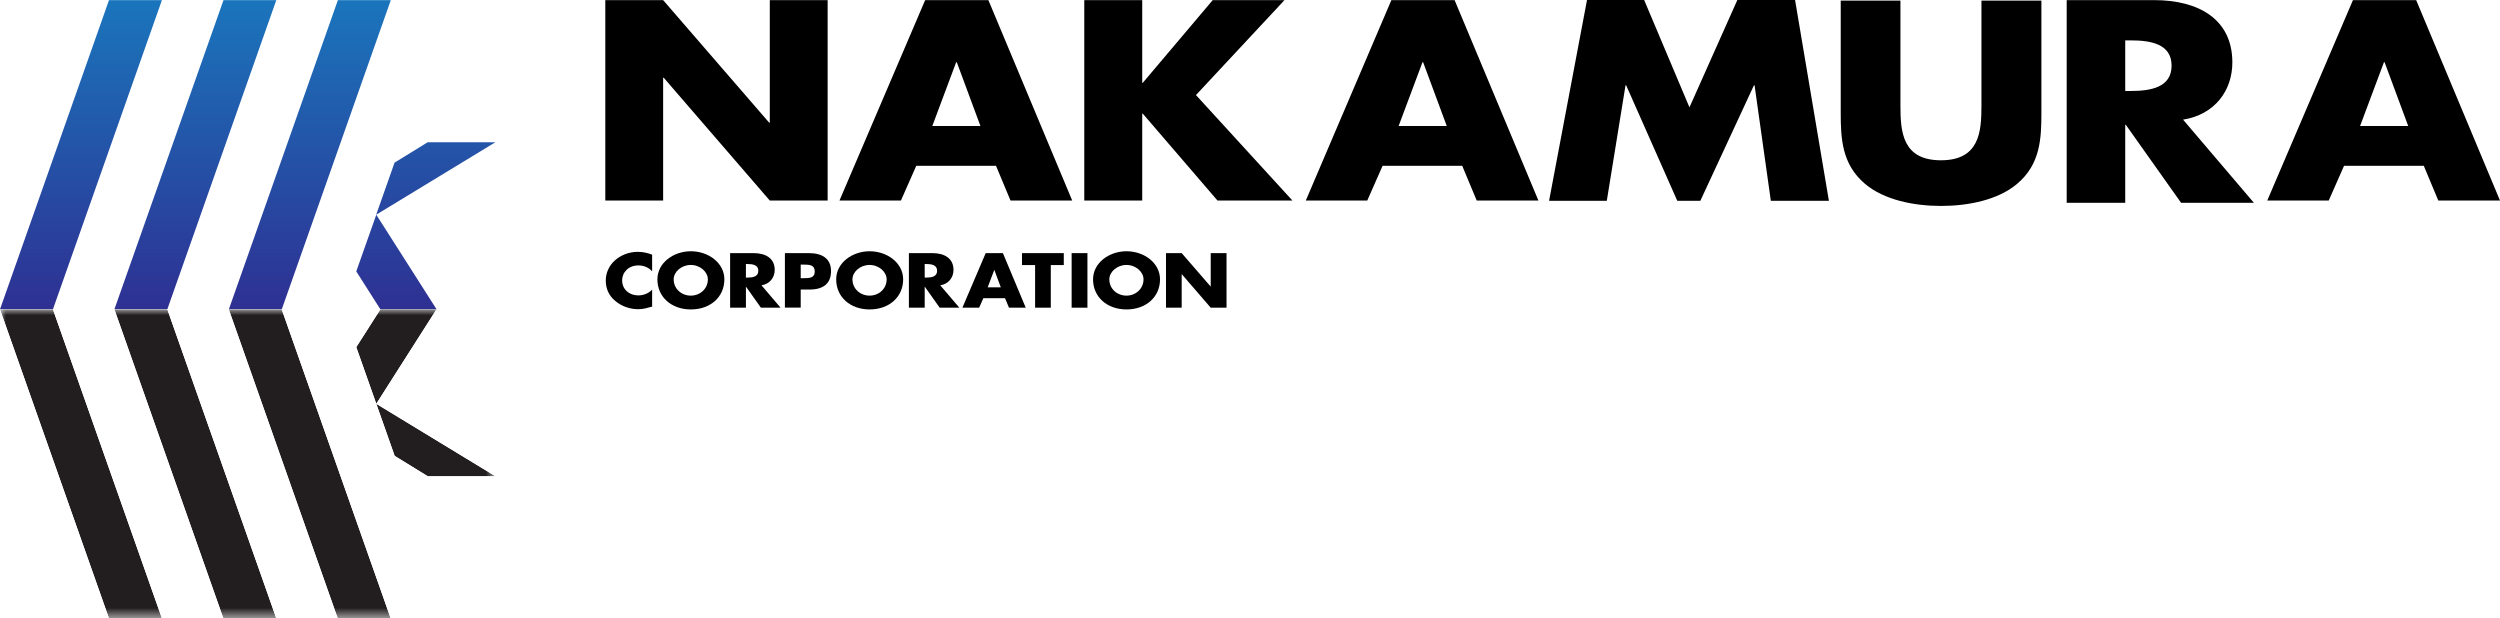
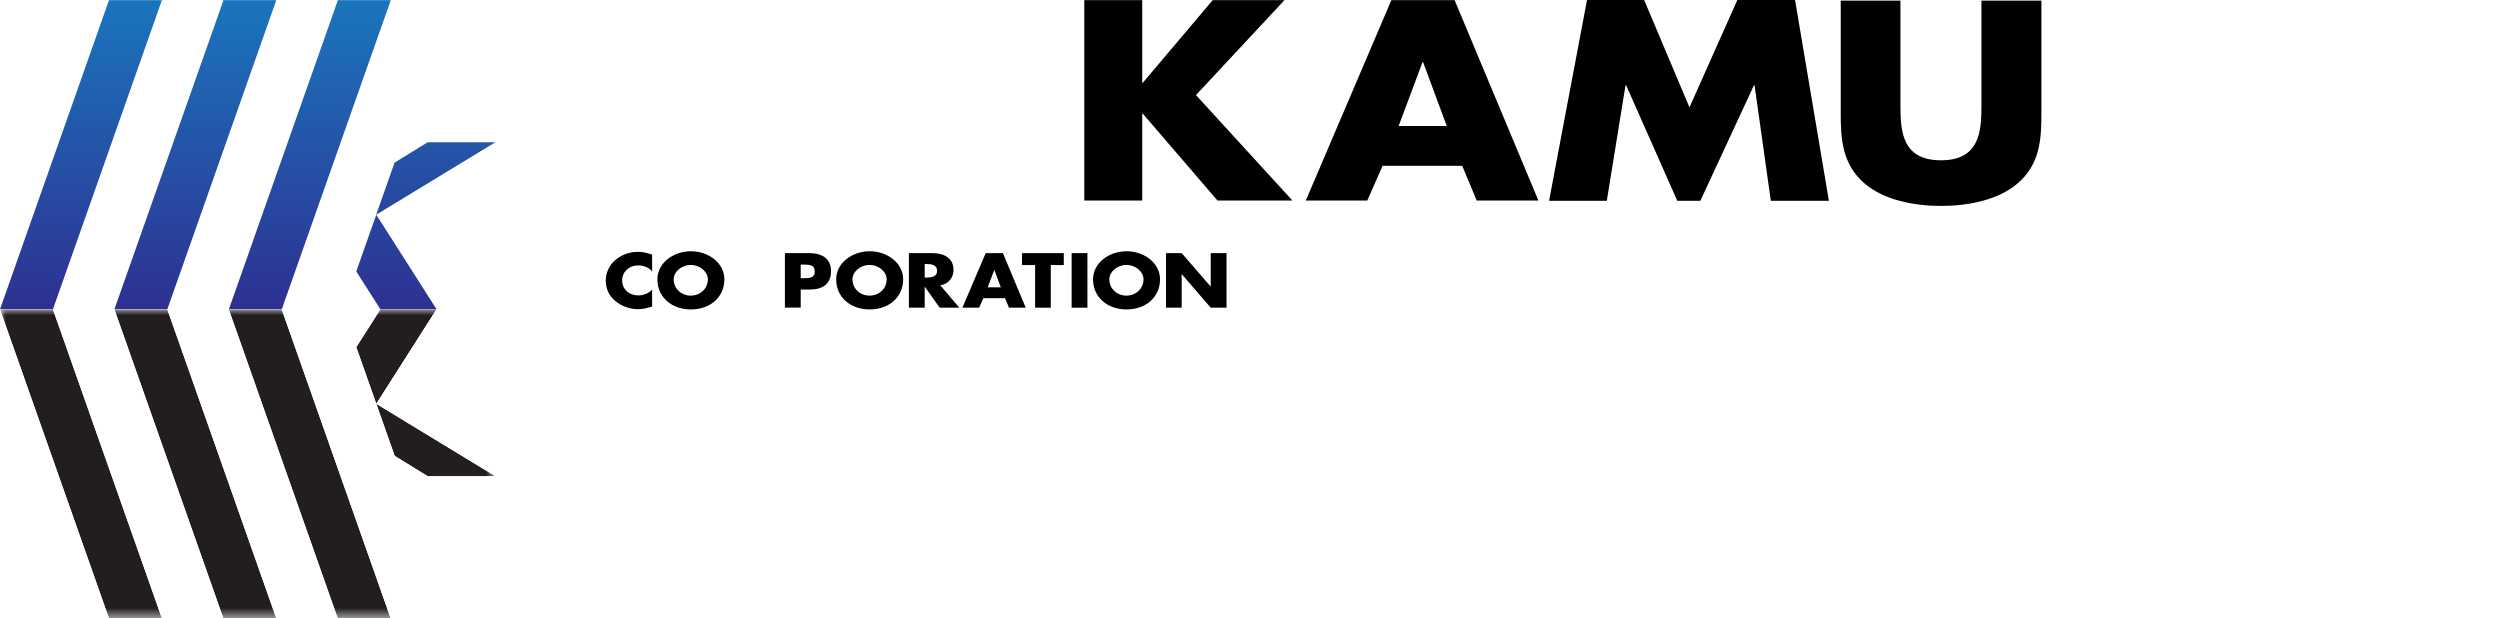
<svg xmlns="http://www.w3.org/2000/svg" id="_レイヤー_2" data-name="レイヤー 2" viewBox="0 0 213.53 52.82">
  <defs>
    <style>
      .cls-1 {
        fill: none;
      }

      .cls-2 {
        clip-path: url(#clippath);
      }

      .cls-3 {
        mask: url(#mask);
      }

      .cls-4 {
        fill: #000;
      }

      .cls-5 {
        clip-path: url(#clippath-1);
      }

      .cls-6 {
        clip-path: url(#clippath-3);
      }

      .cls-7 {
        clip-path: url(#clippath-2);
      }

      .cls-8 {
        fill: url(#_名称未設定グラデーション);
      }

      .cls-9 {
        fill: url(#_名称未設定グラデーション_3);
      }

      .cls-10 {
        fill: url(#_名称未設定グラデーション_2);
      }
    </style>
    <clipPath id="clippath">
      <rect class="cls-1" width="213.53" height="52.82" />
    </clipPath>
    <clipPath id="clippath-1">
      <rect class="cls-1" y="0" width="213.53" height="52.82" />
    </clipPath>
    <clipPath id="clippath-2">
      <path class="cls-1" d="M30.43,23.18l2.06,3.24h4.8l-5.15-8.08-1.71,4.84Zm6.1-11.03l-2.83,1.74-1.57,4.45,10.18-6.19h-5.78ZM9.31,.01L0,26.42H4.52L13.83,.01h-4.52ZM19.09,.01L9.77,26.42h4.52L23.6,.01h-4.52ZM28.86,.01l-9.31,26.4h4.52L33.38,.01h-4.52Z" />
    </clipPath>
    <linearGradient id="_名称未設定グラデーション" data-name="名称未設定グラデーション" x1="0" y1="52.82" x2="1" y2="52.82" gradientTransform="translate(1415.89 26.42) rotate(-90) scale(26.4 -26.4)" gradientUnits="userSpaceOnUse">
      <stop offset="0" stop-color="#2e3092" />
      <stop offset="1" stop-color="#1a75bc" />
    </linearGradient>
    <clipPath id="clippath-3">
      <path class="cls-1" d="M33.71,38.94l2.83,1.74h5.78l-10.18-6.19,1.57,4.45ZM0,26.42l9.31,26.4h4.52L4.52,26.42H0Zm9.77,0l9.31,26.4h4.52L14.29,26.42h-4.52Zm9.77,0l9.31,26.4h4.52l-9.31-26.4h-4.52Zm12.95,0l-2.06,3.23,1.71,4.84,5.15-8.08h-4.8Z" />
    </clipPath>
    <linearGradient id="_名称未設定グラデーション_3" data-name="名称未設定グラデーション 3" x1="0" y1="52.82" x2="1" y2="52.82" gradientTransform="translate(1415.89 26.42) rotate(90) scale(26.4)" gradientUnits="userSpaceOnUse">
      <stop offset="0" stop-color="#333" />
      <stop offset=".2" stop-color="#1c1c1c" />
      <stop offset=".42" stop-color="#0c0c0c" />
      <stop offset=".67" stop-color="#030303" />
      <stop offset="1" stop-color="#000" />
    </linearGradient>
    <mask id="mask" x="0" y="26.42" width="42.32" height="26.4" maskUnits="userSpaceOnUse">
      <rect class="cls-9" x="0" y="26.42" width="42.32" height="26.4" />
    </mask>
    <linearGradient id="_名称未設定グラデーション_2" data-name="名称未設定グラデーション 2" x1="0" y1="52.82" x2="1" y2="52.82" gradientTransform="translate(1415.89 26.42) rotate(90) scale(26.4)" gradientUnits="userSpaceOnUse">
      <stop offset="0" stop-color="#221e1f" />
      <stop offset=".1" stop-color="#221e1f" />
      <stop offset="1" stop-color="#221e1f" />
    </linearGradient>
  </defs>
  <g id="_レイヤー_1-2" data-name="レイヤー 1">
    <g class="cls-2">
      <g class="cls-5">
        <path class="cls-4" d="M55.7,23.18c-.27-.33-.72-.51-1.18-.51-.82,0-1.38,.57-1.38,1.29s.56,1.27,1.4,1.27c.44,0,.88-.19,1.16-.49v1.45c-.45,.12-.77,.22-1.19,.22-.72,0-1.41-.25-1.94-.69-.57-.46-.83-1.07-.83-1.76,0-.64,.27-1.25,.76-1.7,.51-.47,1.24-.75,1.97-.75,.43,0,.83,.09,1.23,.24v1.45Z" />
        <path class="cls-4" d="M61.87,23.86c0,1.51-1.2,2.57-2.86,2.57s-2.86-1.06-2.86-2.57c0-1.41,1.37-2.4,2.86-2.4s2.86,.99,2.86,2.4m-4.33,0c0,.8,.66,1.39,1.46,1.39s1.46-.59,1.46-1.39c0-.64-.66-1.23-1.46-1.23s-1.46,.59-1.46,1.23" />
-         <path class="cls-4" d="M66.67,26.28h-1.68l-1.27-1.79h-.01v1.79h-1.35v-4.66h2.01c1.02,0,1.8,.44,1.8,1.43,0,.64-.4,1.2-1.13,1.32l1.63,1.91Zm-2.96-2.57h.13c.44,0,.93-.07,.93-.58s-.49-.58-.93-.58h-.13v1.16Z" />
        <path class="cls-4" d="M67.04,21.62h2.06c1.11,0,1.88,.46,1.88,1.53s-.66,1.58-1.83,1.58h-.76v1.54h-1.35v-4.66Zm1.35,2.14h.23c.49,0,.97,0,.97-.57s-.45-.59-.97-.59h-.23v1.16Z" />
        <path class="cls-4" d="M77.14,23.86c0,1.51-1.2,2.57-2.86,2.57s-2.86-1.06-2.86-2.57c0-1.41,1.37-2.4,2.86-2.4s2.86,.99,2.86,2.4m-4.33,0c0,.8,.66,1.39,1.46,1.39s1.46-.59,1.46-1.39c0-.64-.66-1.23-1.46-1.23s-1.46,.59-1.46,1.23" />
        <path class="cls-4" d="M81.94,26.28h-1.68l-1.27-1.79h-.01v1.79h-1.35v-4.66h2.01c1.02,0,1.8,.44,1.8,1.43,0,.64-.4,1.2-1.13,1.32l1.63,1.91Zm-2.96-2.57h.13c.44,0,.93-.07,.93-.58s-.49-.58-.93-.58h-.13v1.16Z" />
        <path class="cls-4" d="M83.99,25.47l-.36,.81h-1.43l1.99-4.66h1.47l1.95,4.66h-1.43l-.34-.81h-1.85Zm.94-2.41h-.01l-.56,1.48h1.12l-.55-1.48Z" />
        <polygon class="cls-4" points="89.75 26.28 88.41 26.28 88.41 22.64 87.29 22.64 87.29 21.62 90.86 21.62 90.86 22.64 89.75 22.64 89.75 26.28" />
        <rect class="cls-4" x="91.53" y="21.62" width="1.35" height="4.66" />
        <path class="cls-4" d="M99.08,23.86c0,1.51-1.2,2.57-2.86,2.57s-2.86-1.06-2.86-2.57c0-1.41,1.37-2.4,2.86-2.4s2.86,.99,2.86,2.4m-4.33,0c0,.8,.66,1.39,1.46,1.39s1.46-.59,1.46-1.39c0-.64-.66-1.23-1.46-1.23s-1.46,.59-1.46,1.23" />
        <polygon class="cls-4" points="99.59 21.62 100.93 21.62 103.4 24.47 103.41 24.47 103.41 21.62 104.76 21.62 104.76 26.28 103.41 26.28 100.94 23.42 100.93 23.42 100.93 26.28 99.59 26.28 99.59 21.62" />
-         <polygon class="cls-4" points="51.7 .01 56.64 .01 65.7 10.48 65.75 10.48 65.75 .01 70.69 .01 70.69 17.13 65.75 17.13 56.69 6.64 56.64 6.64 56.64 17.13 51.7 17.13 51.7 .01" />
-         <path class="cls-4" d="M78.26,14.16l-1.31,2.97h-5.25L79.02,.01h5.4l7.16,17.12h-5.27l-1.24-2.97h-6.81Zm3.46-8.85h-.05l-2.04,5.45h4.11l-2.02-5.45Z" />
        <polygon class="cls-4" points="103.58 .01 109.71 .01 102.15 8.12 110.39 17.13 103.99 17.13 97.61 9.71 97.56 9.71 97.56 17.13 92.61 17.13 92.61 .01 97.56 .01 97.56 7.07 97.61 7.07 103.58 .01" />
        <path class="cls-4" d="M118.09,14.16l-1.31,2.97h-5.25L118.84,.01h5.4l7.16,17.12h-5.27l-1.24-2.97h-6.81Zm3.46-8.85h-.05l-2.04,5.45h4.11l-2.02-5.45Z" />
        <polygon class="cls-4" points="135.55 0 140.43 0 144.3 9.17 148.39 0 153.32 0 156.21 17.15 151.25 17.15 149.86 7.28 149.81 7.28 145.23 17.15 143.26 17.15 138.89 7.28 138.84 7.28 137.24 17.15 132.31 17.15 135.55 0" />
        <path class="cls-4" d="M174.36,.05V9.66c0,2.2-.1,4.37-2.06,6.03-1.64,1.4-4.22,1.9-6.51,1.9s-4.87-.5-6.51-1.9c-1.95-1.66-2.06-3.83-2.06-6.03V.05h5.1V9.05c0,2.22,.18,4.64,3.46,4.64s3.46-2.42,3.46-4.64V.05h5.1Z" />
-         <path class="cls-4" d="M192.51,17.32h-6.22l-4.72-6.66h-.05v6.66h-5V.01h7.47c3.8,0,6.68,1.63,6.68,5.32,0,2.39-1.48,4.45-4.21,4.89l6.04,7.09Zm-10.99-9.55h.49c1.63,0,3.47-.28,3.47-2.16s-1.83-2.16-3.47-2.16h-.49V7.77Z" />
-         <path class="cls-4" d="M200.21,14.16l-1.31,2.97h-5.25L200.97,.01h5.4l7.16,17.12h-5.27l-1.24-2.97h-6.81Zm3.46-8.85h-.05l-2.04,5.45h4.11l-2.02-5.45Z" />
      </g>
      <g class="cls-7">
        <rect class="cls-8" x="0" y=".01" width="42.32" height="26.4" />
      </g>
      <g class="cls-6">
        <g class="cls-3">
          <rect class="cls-10" x="0" y="26.42" width="42.32" height="26.4" />
        </g>
      </g>
    </g>
  </g>
</svg>